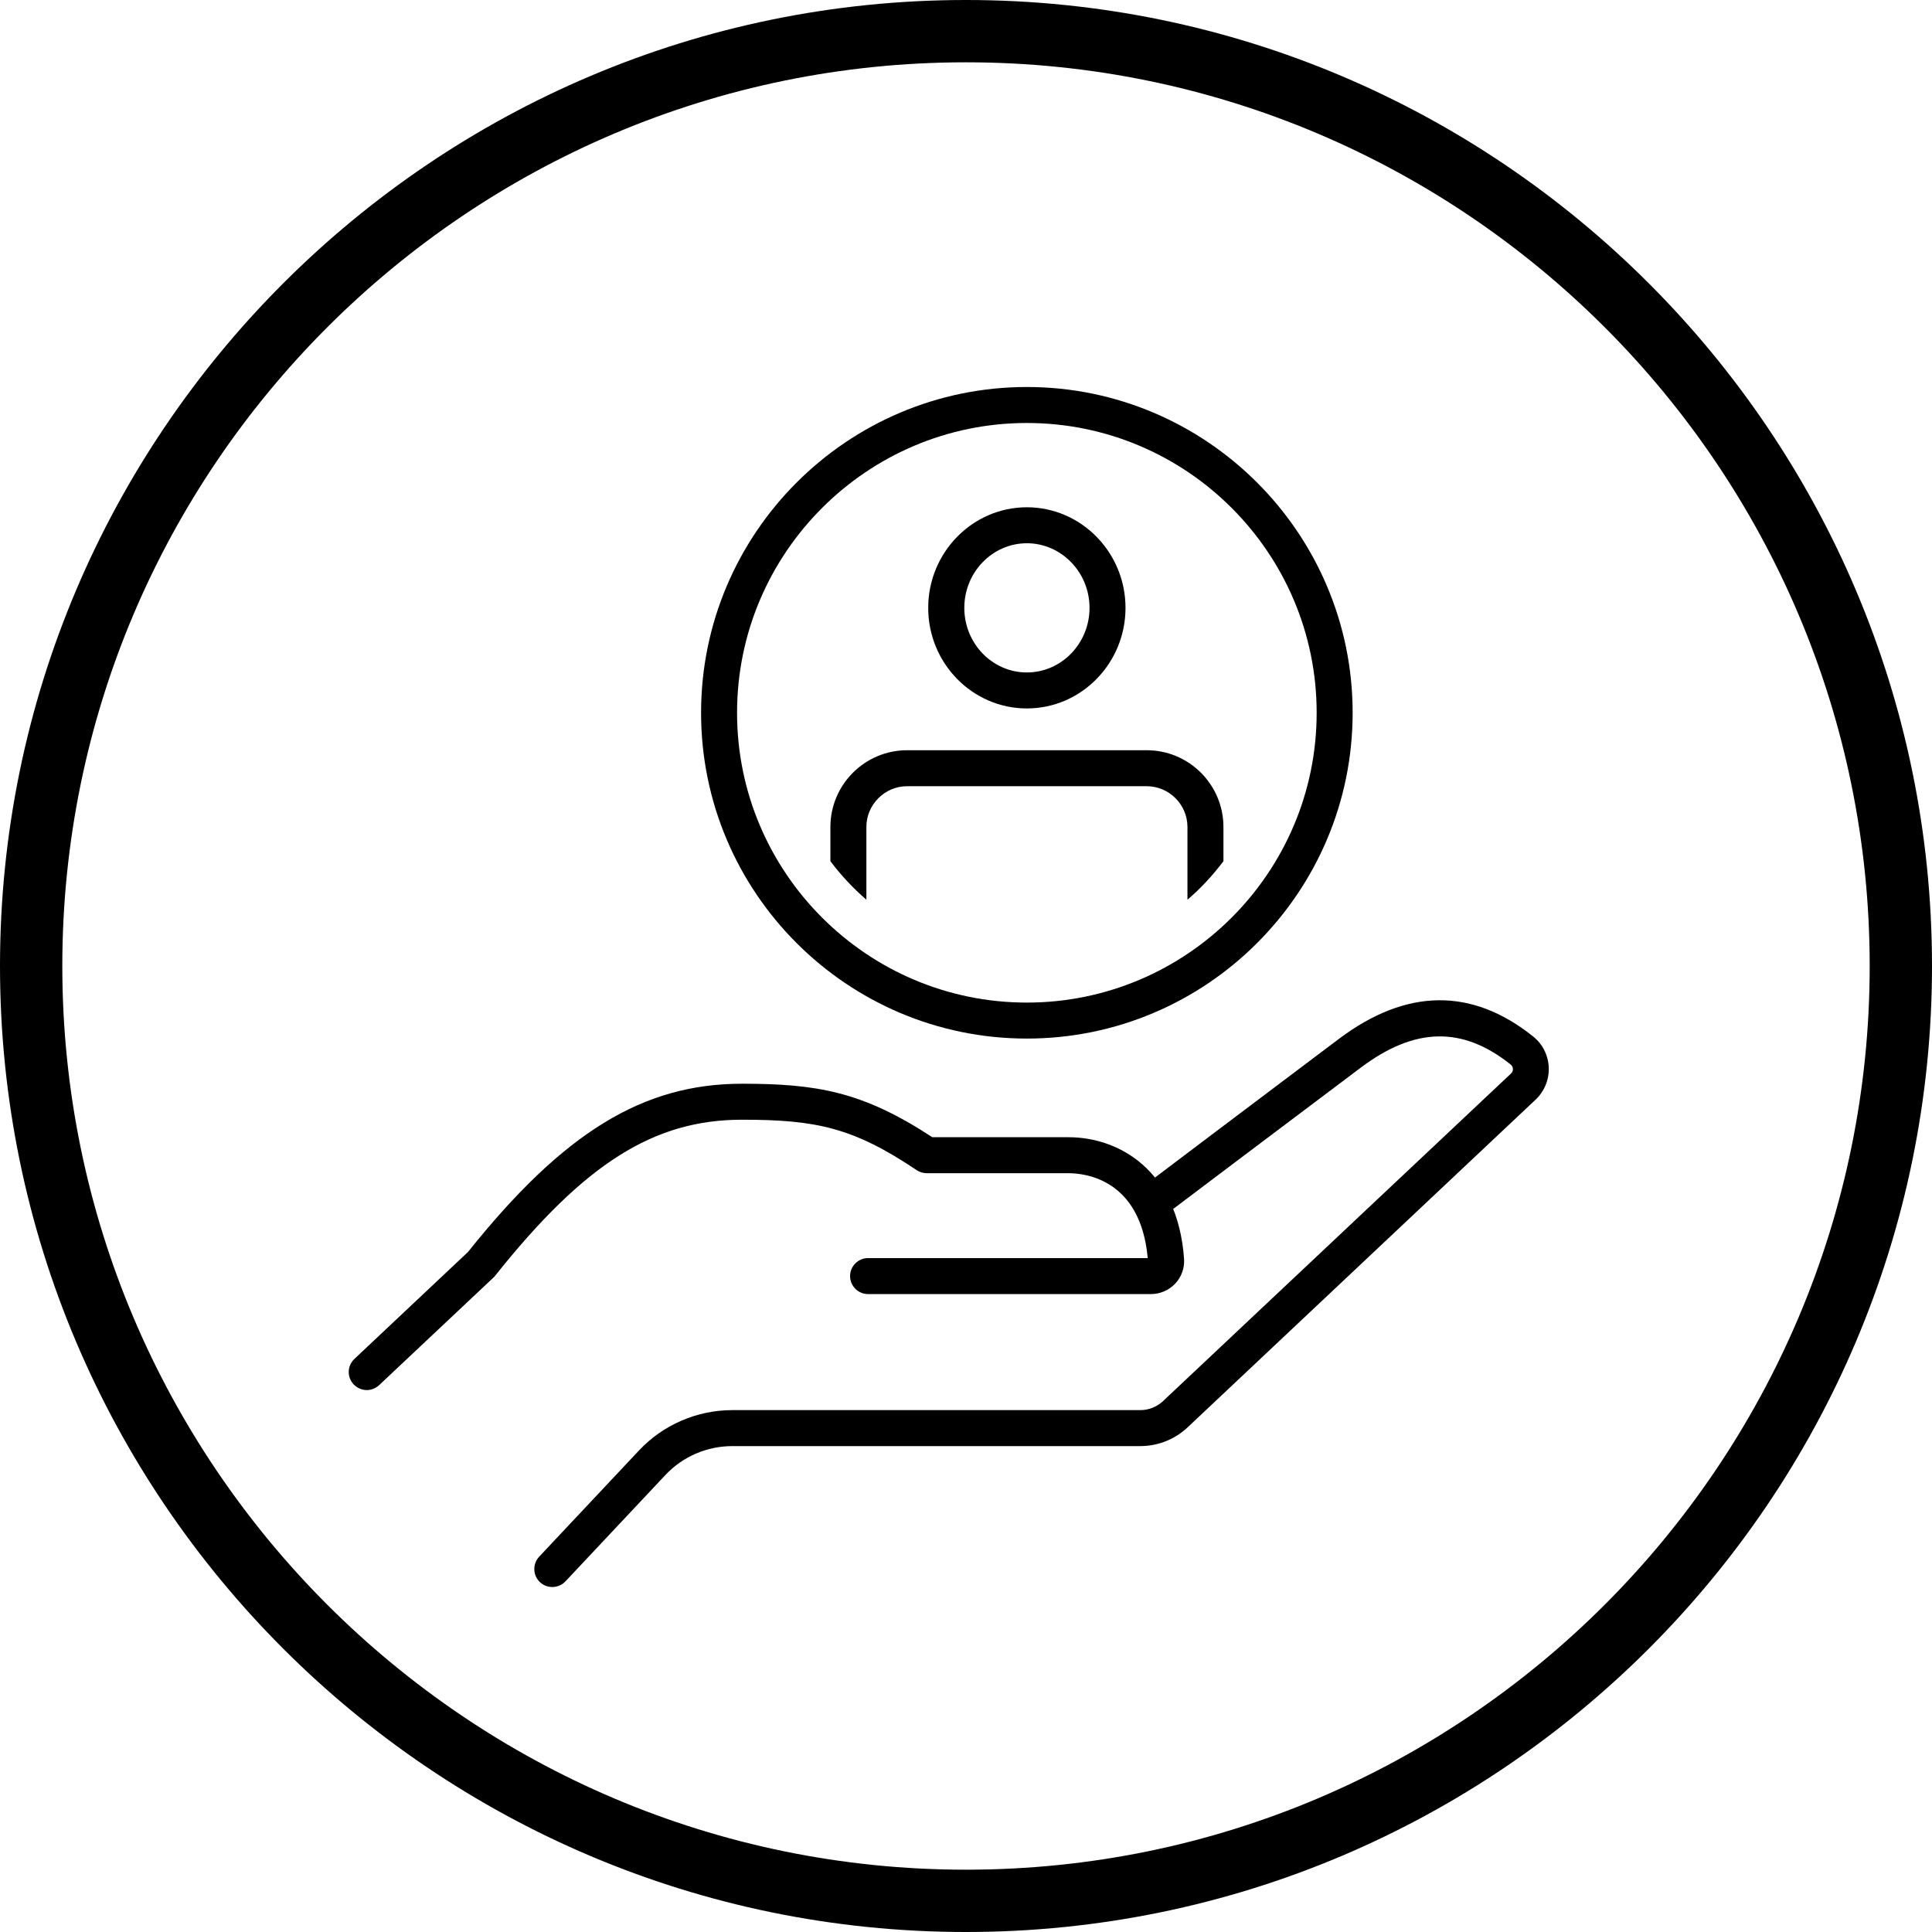
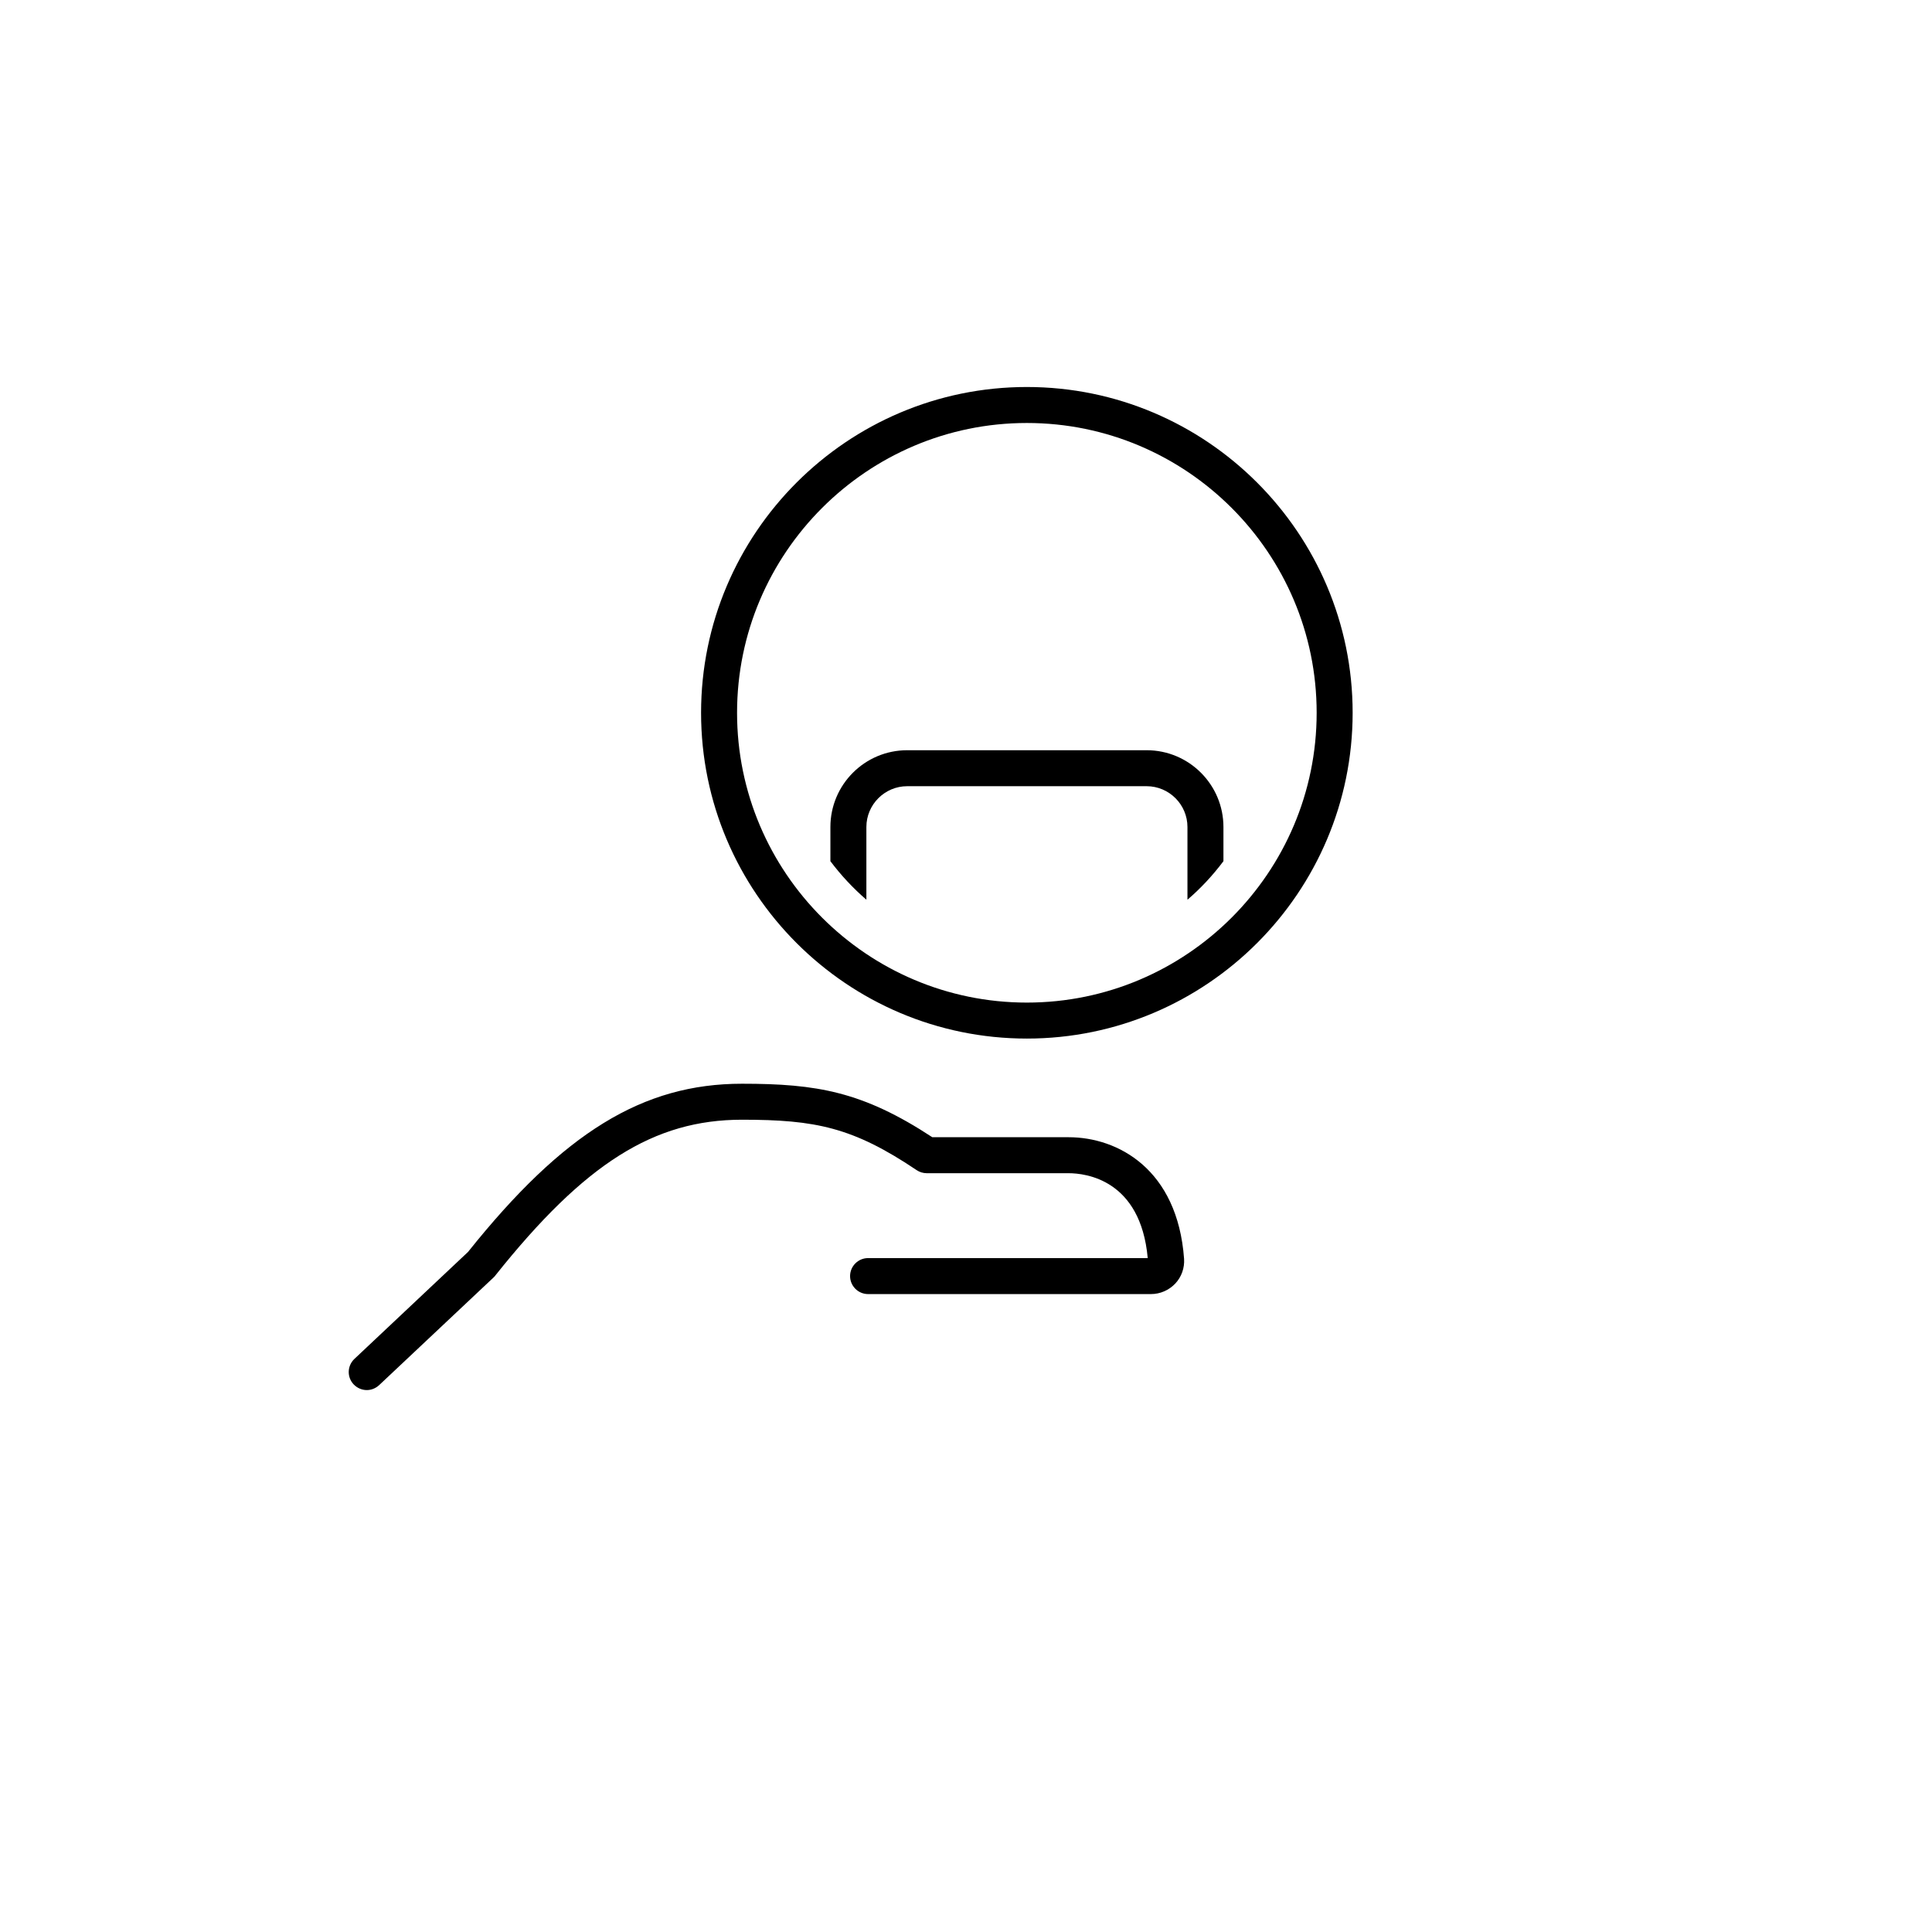
<svg xmlns="http://www.w3.org/2000/svg" id="Layer_1" viewBox="0 0 160 160">
  <g>
-     <path d="M80,160C35.89,160,0,124.11,0,80S35.89,0,80,0s80,35.89,80,80-35.89,80-80,80Zm0-154.84C38.73,5.16,5.16,38.73,5.16,80s33.57,74.84,74.84,74.84,74.84-33.57,74.84-74.84S121.27,5.16,80,5.16Z" />
-     <path d="M45.74,131.43c-.37,0-.73-.13-1.02-.4-.6-.56-.63-1.51-.07-2.11l8.27-8.8c1.99-2.12,4.8-3.34,7.72-3.34h33.79c.71,0,1.38-.27,1.89-.75l28.82-27.13c.14-.13,.16-.29,.15-.38,0-.08-.03-.23-.17-.35-4-3.2-7.95-3.12-12.43,.25-6.3,4.73-15.57,11.73-15.57,11.73l-1.8-2.38s9.27-7.01,15.57-11.74c5.58-4.19,11-4.26,16.08-.19,.78,.62,1.25,1.55,1.29,2.56,.04,1.01-.36,1.98-1.09,2.67l-28.81,27.13c-1.07,1.01-2.47,1.56-3.94,1.56H60.64c-2.09,0-4.11,.87-5.54,2.4l-8.27,8.8c-.29,.31-.69,.47-1.09,.47Z" />
    <path d="M30.38,115.12c-.4,0-.79-.16-1.09-.47-.57-.6-.54-1.54,.06-2.11l9.41-8.86c7.9-9.89,14.48-13.93,22.69-13.93,6.2,0,10,.65,15.76,4.43h11.29c4.07,0,9.02,2.64,9.56,10.07,.05,.75-.21,1.5-.73,2.05-.52,.55-1.25,.87-2.01,.87h-23.43c-.82,0-1.49-.67-1.49-1.49s.67-1.49,1.49-1.49h23.16c-.59-6.52-5.16-7.03-6.56-7.03h-11.74c-.3,0-.59-.09-.83-.25-5.28-3.55-8.38-4.18-14.47-4.18-7.3,0-13.03,3.62-20.42,12.89-.04,.06-.09,.11-.14,.16l-9.49,8.93c-.29,.27-.66,.41-1.02,.41Zm54.66-29.11c-14.88,0-26.98-12.1-26.98-26.98s12.11-26.98,26.98-26.98,26.98,12.11,26.98,26.98-12.1,26.98-26.98,26.98Zm0-50.98c-13.23,0-24,10.77-24,24s10.77,24,24,24,24-10.77,24-24-10.76-24-24-24Z" />
  </g>
  <path d="M71.75,74.51v-6.02c0-1.86,1.52-3.38,3.38-3.38h19.83c1.86,0,3.38,1.52,3.38,3.38v6.02c1.11-.95,2.1-2.02,2.98-3.19v-2.83c0-3.51-2.85-6.36-6.36-6.36h-19.83c-3.51,0-6.36,2.85-6.36,6.36v2.83c.88,1.17,1.88,2.24,2.98,3.19Z" />
-   <path d="M85.04,42.01c-4.5,0-8.17,3.74-8.17,8.33s3.66,8.33,8.17,8.33,8.17-3.74,8.17-8.33-3.67-8.33-8.17-8.33Zm0,13.68c-2.86,0-5.18-2.4-5.18-5.35s2.33-5.35,5.18-5.35,5.19,2.4,5.19,5.35-2.33,5.35-5.19,5.35Z" />
</svg>